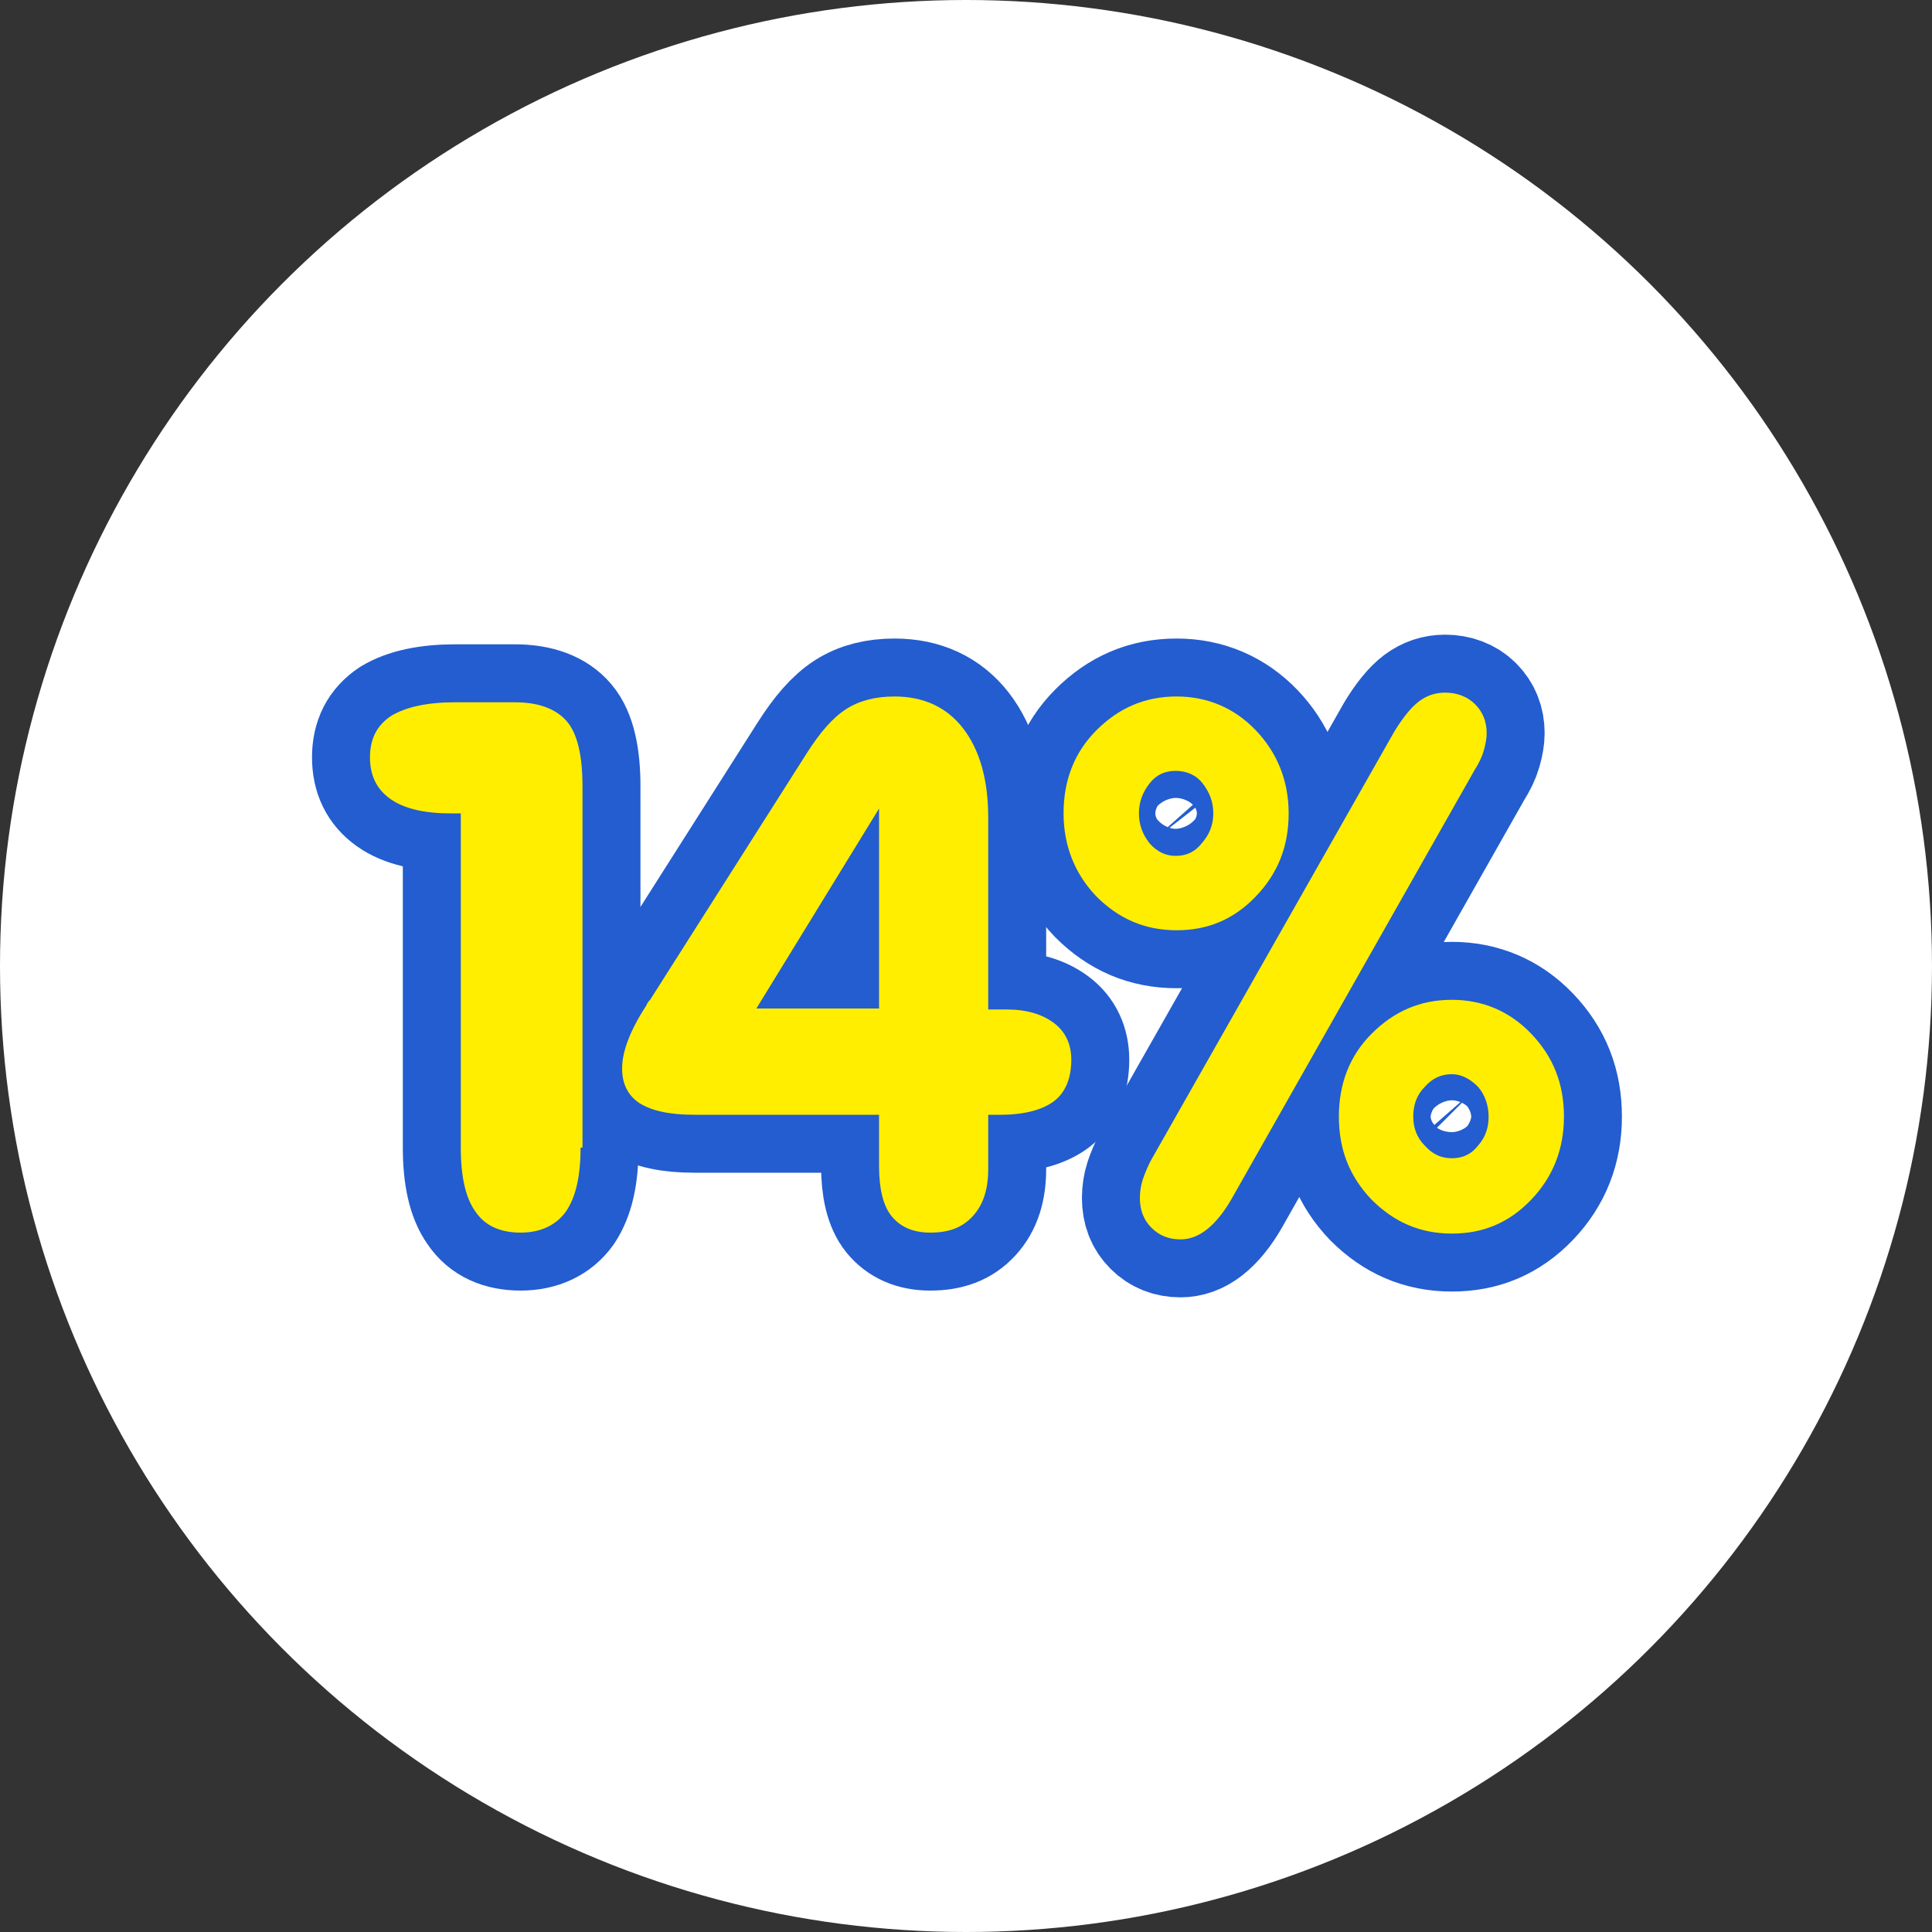
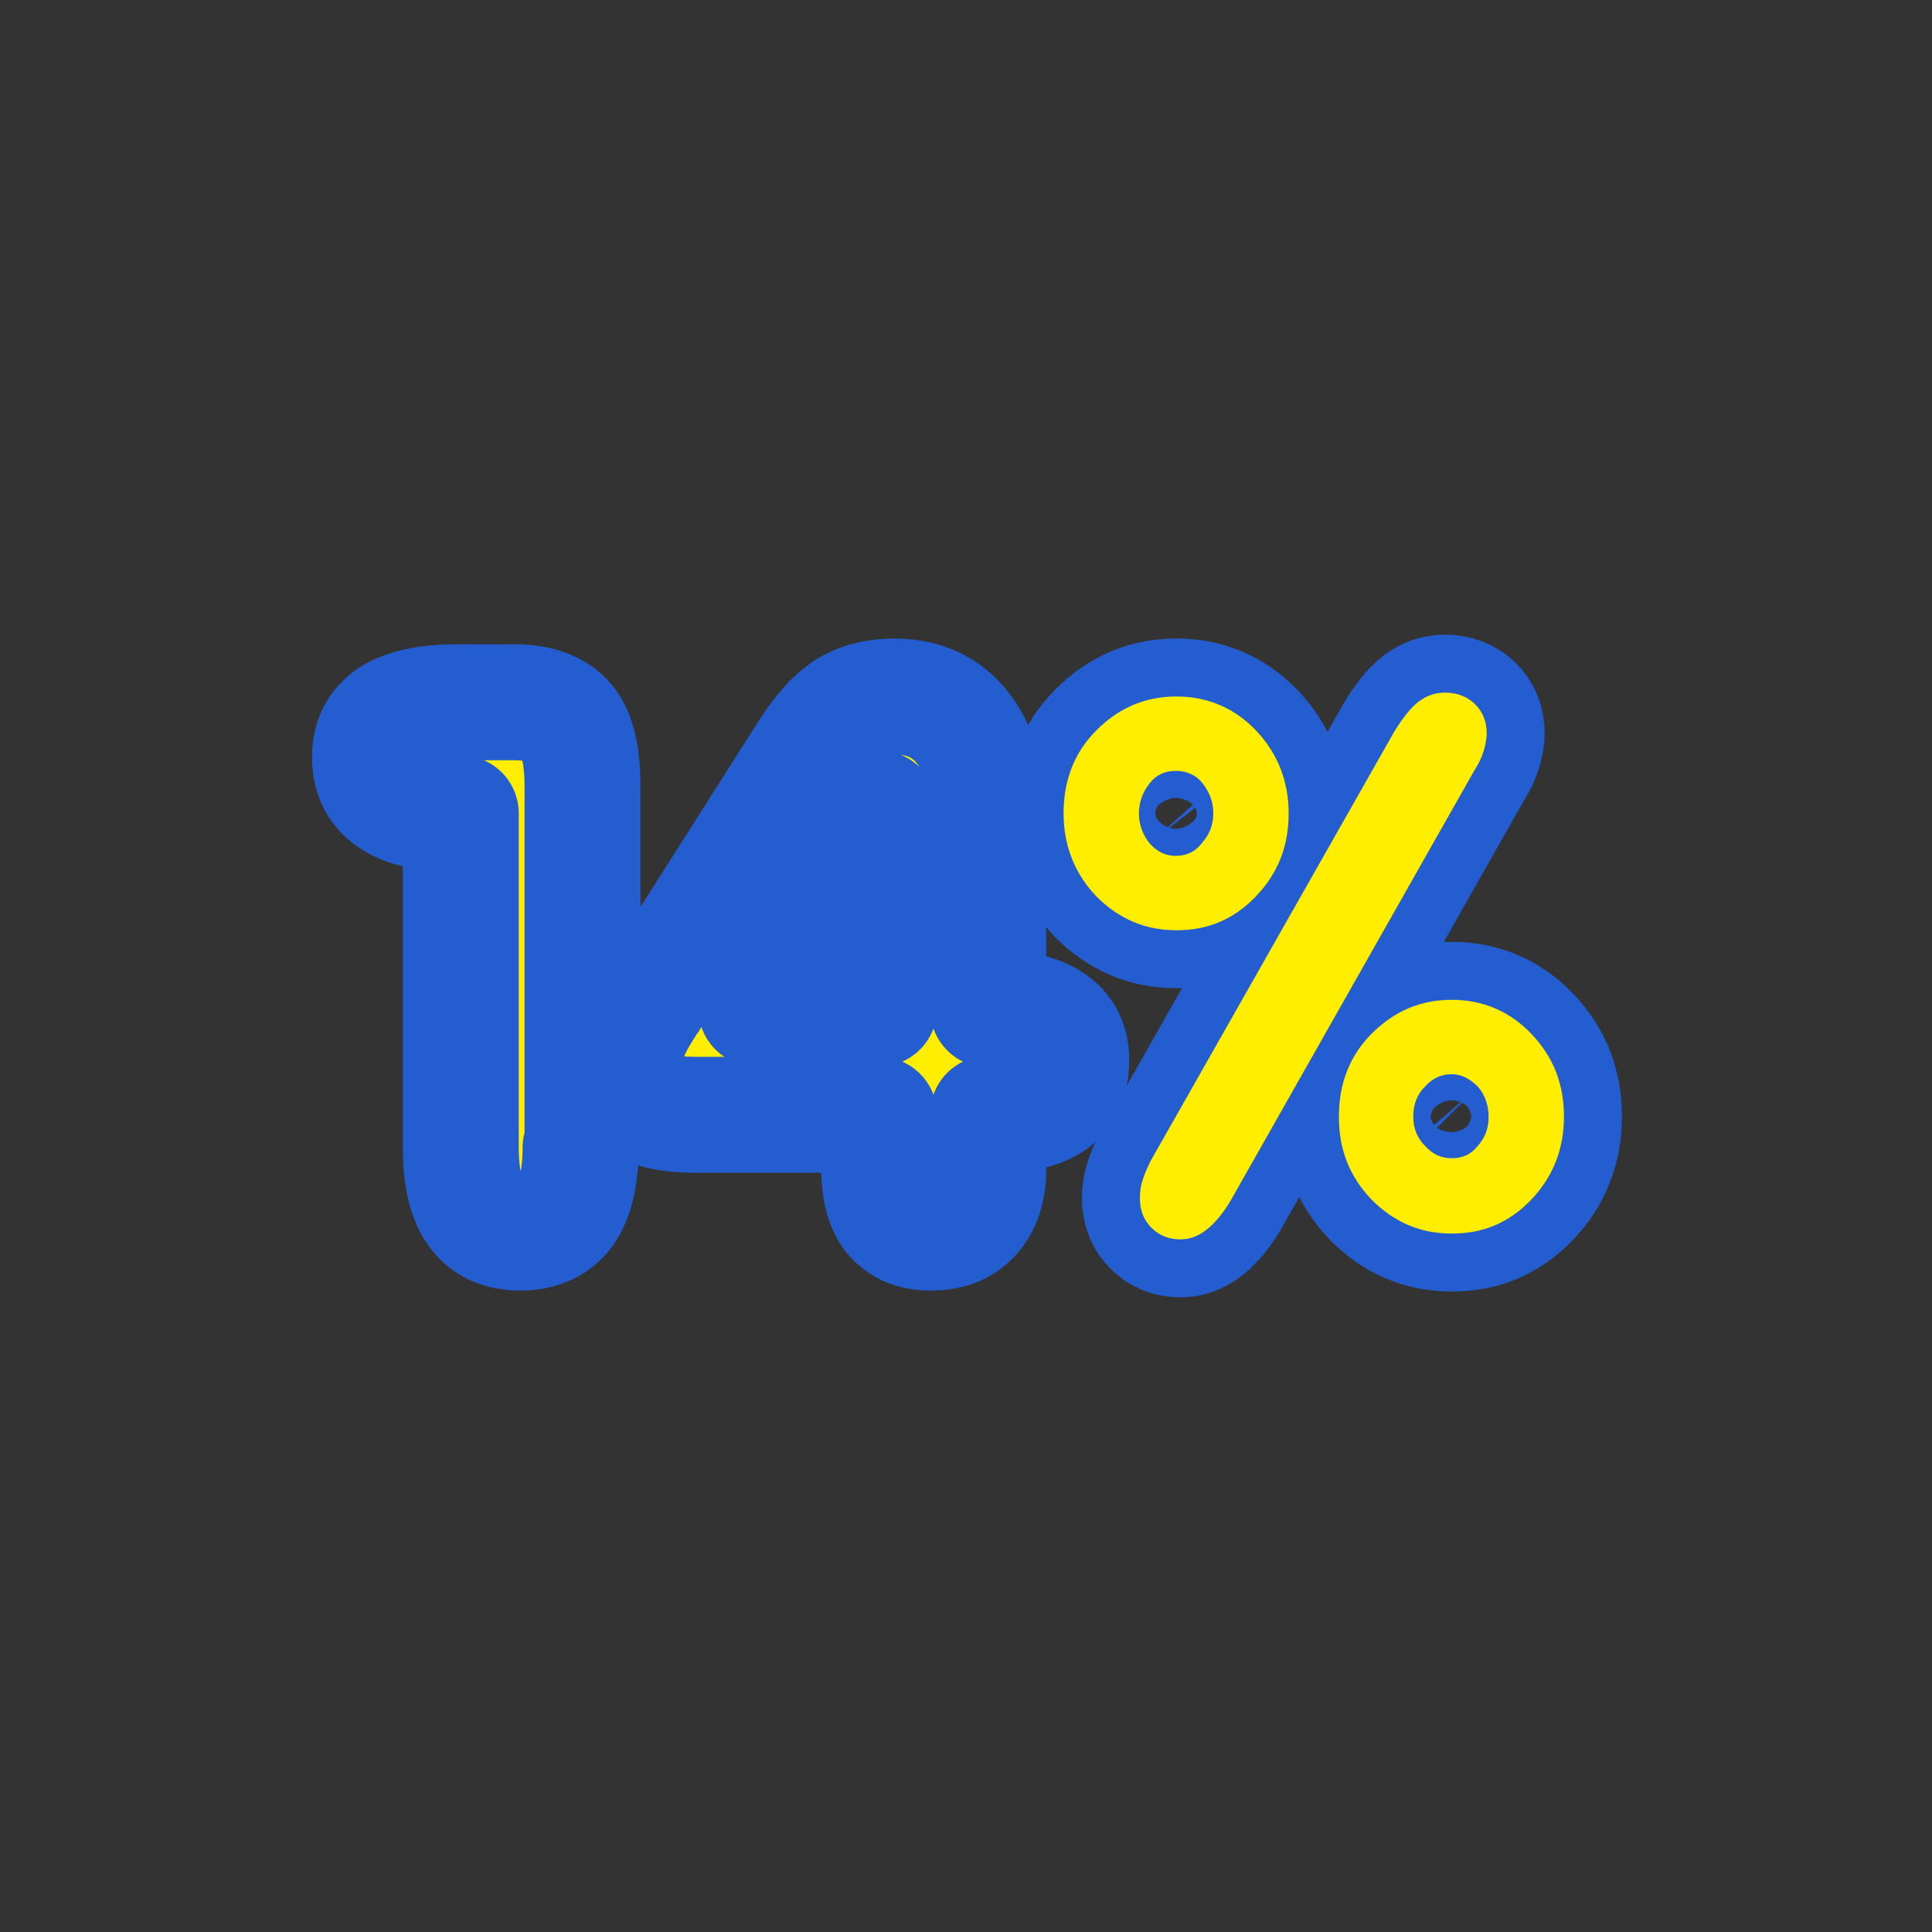
<svg xmlns="http://www.w3.org/2000/svg" version="1.1" id="Capa_1" x="0px" y="0px" viewBox="0 0 200 200" style="enable-background:new 0 0 200 200;" xml:space="preserve">
  <rect x="0" y="0" width="200" height="200" fill="#333333" stroke="none" />
  <style type="text/css"> .st0{fill:#FFFFFF;} .st1{fill:#FFEE00;stroke:#235DCF;stroke-width:12;stroke-linecap:round;stroke-linejoin:round;stroke-miterlimit:10;} .st2{fill:#FFEE00;} </style>
  <g>
-     <circle class="st0" cx="100" cy="100" r="100" />
-   </g>
+     </g>
  <g>
    <g>
      <path class="st1" d="M60.1,118.8c0,3-0.5,5.1-1.5,6.6c-1,1.4-2.6,2.2-4.7,2.2c-2.1,0-3.7-0.7-4.7-2.2c-1-1.4-1.5-3.6-1.5-6.6V84.2 h-1.1c-2.7,0-4.8-0.5-6.2-1.5s-2.1-2.4-2.1-4.3s0.7-3.3,2.2-4.3c1.5-0.9,3.7-1.4,6.6-1.4h6.2c2.5,0,4.3,0.7,5.4,2 c1.1,1.3,1.6,3.6,1.6,6.7v37.4H60.1z" />
      <path class="st1" d="M102.3,115.3v5.7c0,2.1-0.5,3.7-1.6,4.9c-1.1,1.2-2.5,1.7-4.4,1.7c-1.8,0-3.1-0.6-4-1.7S91,123,91,120.7v-5.3 H71.9c-2.6,0-4.4-0.4-5.7-1.2c-1.2-0.8-1.8-2-1.8-3.6c0-1.7,0.8-3.9,2.5-6.5c0.1-0.3,0.3-0.5,0.4-0.6L83.5,78 c1.4-2.2,2.7-3.7,4.1-4.6s3.1-1.3,5-1.3c3,0,5.4,1.1,7.1,3.3c1.7,2.2,2.6,5.3,2.6,9.2v19.9h0.7h1.2c2.1,0,3.7,0.5,4.9,1.4 c1.2,0.9,1.8,2.2,1.8,3.8c0,1.9-0.6,3.4-1.8,4.3c-1.2,0.9-3.1,1.4-5.5,1.4h-1.3V115.3z M78.3,104.4H91V83.7L78.3,104.4z" />
-       <path class="st1" d="M110.1,84.2c0-3.4,1.1-6.3,3.4-8.6c2.3-2.3,5-3.5,8.3-3.5c3.2,0,6,1.2,8.2,3.5s3.4,5.2,3.4,8.6 s-1.1,6.2-3.4,8.6s-5,3.5-8.2,3.5c-3.3,0-6-1.2-8.3-3.5C111.3,90.5,110.1,87.6,110.1,84.2z M117.9,84.2c0,1.2,0.4,2.2,1.1,3.1 c0.8,0.9,1.7,1.3,2.7,1.3c1.1,0,2-0.4,2.7-1.3c0.8-0.9,1.2-1.9,1.2-3.1s-0.4-2.2-1.1-3.1s-1.7-1.3-2.8-1.3s-2,0.4-2.7,1.3 S117.9,83,117.9,84.2z M127.5,124.1c-0.8,1.4-1.7,2.5-2.6,3.2s-1.8,1-2.7,1c-1.2,0-2.2-0.4-3-1.2c-0.8-0.8-1.2-1.8-1.2-3.1 c0-0.6,0.1-1.3,0.3-1.9c0.2-0.6,0.5-1.3,0.8-1.9l25.2-44.4c0.9-1.5,1.8-2.6,2.6-3.2s1.7-0.9,2.7-0.9c1.2,0,2.3,0.4,3.1,1.2 c0.8,0.8,1.2,1.8,1.2,3c0,0.5-0.1,1.1-0.3,1.8c-0.2,0.7-0.5,1.3-1,2.1L127.5,124.1z M138.6,115.6c0-3.4,1.1-6.3,3.4-8.6 c2.3-2.3,5-3.5,8.3-3.5c3.2,0,6,1.2,8.2,3.5c2.3,2.4,3.4,5.2,3.4,8.6c0,3.3-1.1,6.2-3.4,8.6c-2.3,2.4-5,3.5-8.2,3.5 c-3.3,0-6-1.2-8.3-3.5C139.7,121.8,138.6,119,138.6,115.6z M146.3,115.6c0,1.2,0.4,2.2,1.2,3c0.8,0.9,1.7,1.3,2.8,1.3 s2-0.4,2.7-1.3c0.8-0.9,1.1-1.9,1.1-3c0-1.2-0.4-2.3-1.1-3.1c-0.8-0.8-1.7-1.3-2.7-1.3c-1.1,0-2,0.4-2.8,1.3 C146.7,113.3,146.3,114.3,146.3,115.6z" />
+       <path class="st1" d="M110.1,84.2c0-3.4,1.1-6.3,3.4-8.6c2.3-2.3,5-3.5,8.3-3.5c3.2,0,6,1.2,8.2,3.5s3.4,5.2,3.4,8.6 s-1.1,6.2-3.4,8.6s-5,3.5-8.2,3.5c-3.3,0-6-1.2-8.3-3.5C111.3,90.5,110.1,87.6,110.1,84.2z M117.9,84.2c0,1.2,0.4,2.2,1.1,3.1 c0.8,0.9,1.7,1.3,2.7,1.3c1.1,0,2-0.4,2.7-1.3c0.8-0.9,1.2-1.9,1.2-3.1s-0.4-2.2-1.1-3.1s-1.7-1.3-2.8-1.3s-2,0.4-2.7,1.3 S117.9,83,117.9,84.2z M127.5,124.1c-0.8,1.4-1.7,2.5-2.6,3.2s-1.8,1-2.7,1c-1.2,0-2.2-0.4-3-1.2c-0.8-0.8-1.2-1.8-1.2-3.1 c0-0.6,0.1-1.3,0.3-1.9c0.2-0.6,0.5-1.3,0.8-1.9l25.2-44.4c0.9-1.5,1.8-2.6,2.6-3.2s1.7-0.9,2.7-0.9c1.2,0,2.3,0.4,3.1,1.2 c0.8,0.8,1.2,1.8,1.2,3c0,0.5-0.1,1.1-0.3,1.8c-0.2,0.7-0.5,1.3-1,2.1L127.5,124.1z M138.6,115.6c0-3.4,1.1-6.3,3.4-8.6 c2.3-2.3,5-3.5,8.3-3.5c3.2,0,6,1.2,8.2,3.5c2.3,2.4,3.4,5.2,3.4,8.6c0,3.3-1.1,6.2-3.4,8.6c-2.3,2.4-5,3.5-8.2,3.5 c-3.3,0-6-1.2-8.3-3.5C139.7,121.8,138.6,119,138.6,115.6M146.3,115.6c0,1.2,0.4,2.2,1.2,3c0.8,0.9,1.7,1.3,2.8,1.3 s2-0.4,2.7-1.3c0.8-0.9,1.1-1.9,1.1-3c0-1.2-0.4-2.3-1.1-3.1c-0.8-0.8-1.7-1.3-2.7-1.3c-1.1,0-2,0.4-2.8,1.3 C146.7,113.3,146.3,114.3,146.3,115.6z" />
    </g>
    <g>
-       <path class="st2" d="M60.1,118.8c0,3-0.5,5.1-1.5,6.6c-1,1.4-2.6,2.2-4.7,2.2c-2.1,0-3.7-0.7-4.7-2.2c-1-1.4-1.5-3.6-1.5-6.6V84.2 h-1.1c-2.7,0-4.8-0.5-6.2-1.5s-2.1-2.4-2.1-4.3s0.7-3.3,2.2-4.3c1.5-0.9,3.7-1.4,6.6-1.4h6.2c2.5,0,4.3,0.7,5.4,2 c1.1,1.3,1.6,3.6,1.6,6.7v37.4H60.1z" />
-       <path class="st2" d="M102.3,115.3v5.7c0,2.1-0.5,3.7-1.6,4.9c-1.1,1.2-2.5,1.7-4.4,1.7c-1.8,0-3.1-0.6-4-1.7S91,123,91,120.7v-5.3 H71.9c-2.6,0-4.4-0.4-5.7-1.2c-1.2-0.8-1.8-2-1.8-3.6c0-1.7,0.8-3.9,2.5-6.5c0.1-0.3,0.3-0.5,0.4-0.6L83.5,78 c1.4-2.2,2.7-3.7,4.1-4.6s3.1-1.3,5-1.3c3,0,5.4,1.1,7.1,3.3c1.7,2.2,2.6,5.3,2.6,9.2v19.9h0.7h1.2c2.1,0,3.7,0.5,4.9,1.4 c1.2,0.9,1.8,2.2,1.8,3.8c0,1.9-0.6,3.4-1.8,4.3c-1.2,0.9-3.1,1.4-5.5,1.4h-1.3V115.3z M78.3,104.4H91V83.7L78.3,104.4z" />
      <path class="st2" d="M110.1,84.2c0-3.4,1.1-6.3,3.4-8.6c2.3-2.3,5-3.5,8.3-3.5c3.2,0,6,1.2,8.2,3.5s3.4,5.2,3.4,8.6 s-1.1,6.2-3.4,8.6s-5,3.5-8.2,3.5c-3.3,0-6-1.2-8.3-3.5C111.3,90.5,110.1,87.6,110.1,84.2z M117.9,84.2c0,1.2,0.4,2.2,1.1,3.1 c0.8,0.9,1.7,1.3,2.7,1.3c1.1,0,2-0.4,2.7-1.3c0.8-0.9,1.2-1.9,1.2-3.1s-0.4-2.2-1.1-3.1s-1.7-1.3-2.8-1.3s-2,0.4-2.7,1.3 S117.9,83,117.9,84.2z M127.5,124.1c-0.8,1.4-1.7,2.5-2.6,3.2s-1.8,1-2.7,1c-1.2,0-2.2-0.4-3-1.2c-0.8-0.8-1.2-1.8-1.2-3.1 c0-0.6,0.1-1.3,0.3-1.9c0.2-0.6,0.5-1.3,0.8-1.9l25.2-44.4c0.9-1.5,1.8-2.6,2.6-3.2s1.7-0.9,2.7-0.9c1.2,0,2.3,0.4,3.1,1.2 c0.8,0.8,1.2,1.8,1.2,3c0,0.5-0.1,1.1-0.3,1.8c-0.2,0.7-0.5,1.3-1,2.1L127.5,124.1z M138.6,115.6c0-3.4,1.1-6.3,3.4-8.6 c2.3-2.3,5-3.5,8.3-3.5c3.2,0,6,1.2,8.2,3.5c2.3,2.4,3.4,5.2,3.4,8.6c0,3.3-1.1,6.2-3.4,8.6c-2.3,2.4-5,3.5-8.2,3.5 c-3.3,0-6-1.2-8.3-3.5C139.7,121.8,138.6,119,138.6,115.6z M146.3,115.6c0,1.2,0.4,2.2,1.2,3c0.8,0.9,1.7,1.3,2.8,1.3 s2-0.4,2.7-1.3c0.8-0.9,1.1-1.9,1.1-3c0-1.2-0.4-2.3-1.1-3.1c-0.8-0.8-1.7-1.3-2.7-1.3c-1.1,0-2,0.4-2.8,1.3 C146.7,113.3,146.3,114.3,146.3,115.6z" />
    </g>
  </g>
</svg>